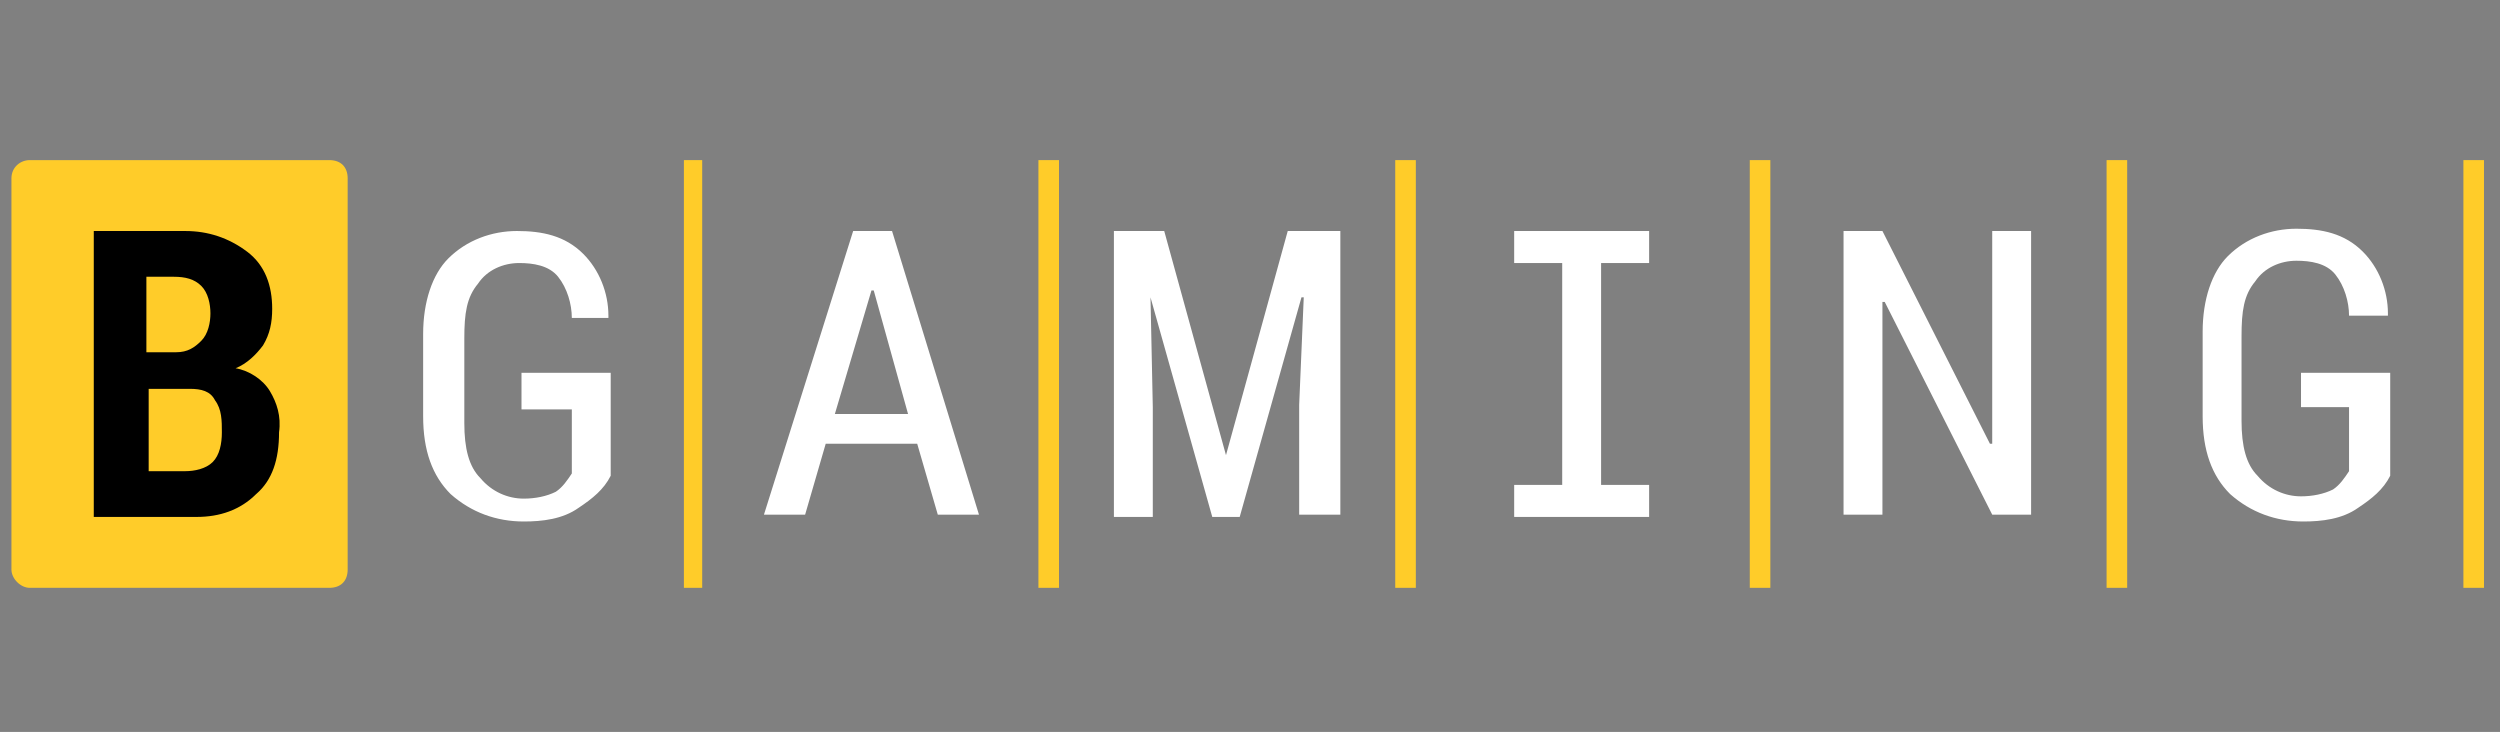
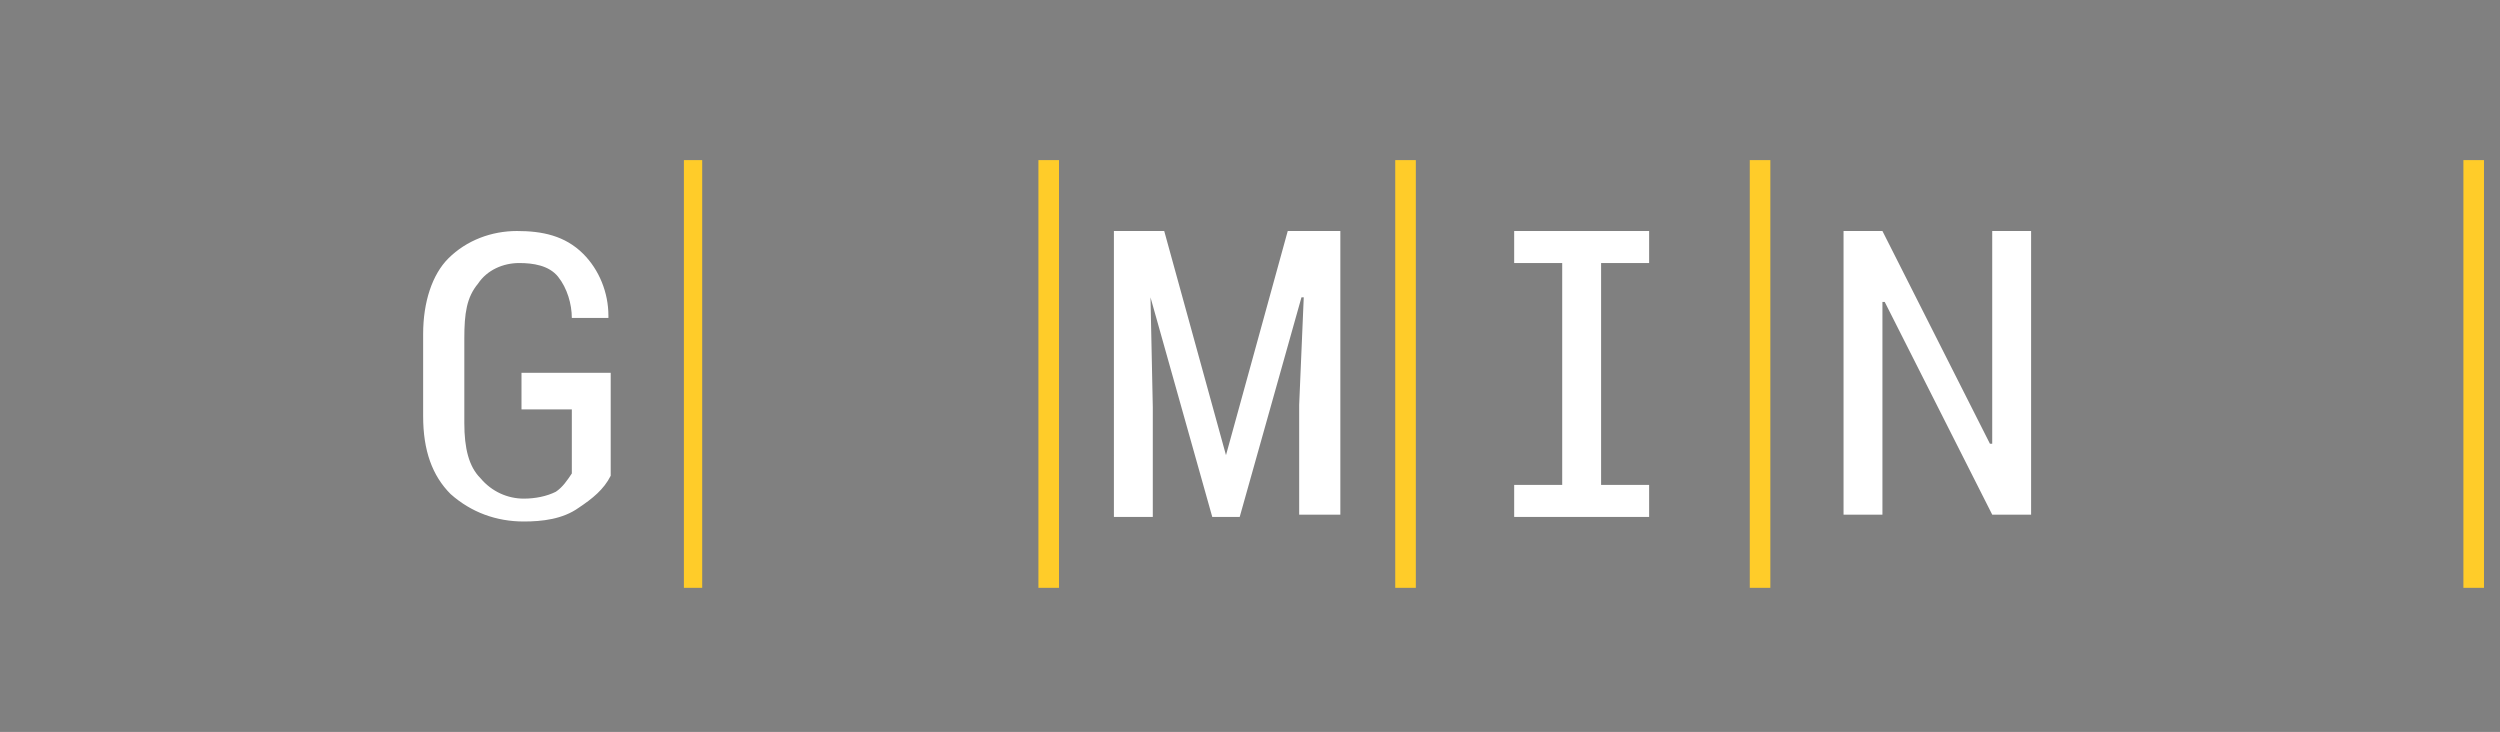
<svg xmlns="http://www.w3.org/2000/svg" version="1.0" id="Layer_1" x="0px" y="0px" viewBox="0 0 109.3 32" style="enable-background:new 0 0 109.3 32;" xml:space="preserve">
  <rect x="0" y="0" width="109.3" height="32" fill="#808080" stroke="none" />
  <style type="text/css">
	.st0{fill:#FFCC29;}
	.st1{fill:#FFFFFF;}
</style>
  <g>
    <path class="st0" d="M30.7,7h-0.8v18.7h0.8V7z" />
    <path class="st0" d="M46.3,7h-0.9v18.7h0.9V7z" />
    <path class="st0" d="M107.7,25.7h0.9V7h-0.9V25.7z" />
-     <path class="st0" d="M93,7h-0.9v18.7H93V7z" />
+     <path class="st0" d="M93,7h-0.9H93V7z" />
    <path class="st0" d="M61.8,7H61v18.7h0.9V7z" />
    <path class="st0" d="M77.4,7h-0.9v18.7h0.9V7z" />
-     <path class="st1" d="M37.3,10.1l-3.9,12.4h1.8l0.9-3.1h4l0.9,3.1h1.8l-3.8-12.4H37.3L37.3,10.1z M36.5,18.1l1.6-5.4h0.1l1.5,5.4   H36.5z" />
    <path class="st1" d="M22.8,17.6v-1.3h3.9v4.5c-0.3,0.6-0.8,1-1.4,1.4c-0.7,0.5-1.6,0.6-2.4,0.6c-1.2,0-2.3-0.4-3.2-1.2   c-0.8-0.8-1.2-1.9-1.2-3.4v-3.6c0-1.4,0.4-2.6,1.1-3.3c0.8-0.8,1.9-1.2,3-1.2c1.1,0,2.1,0.2,2.9,1c0.7,0.7,1.1,1.7,1.1,2.7v0.1H25   c0-0.6-0.2-1.3-0.6-1.8c-0.4-0.5-1.1-0.6-1.7-0.6c-0.7,0-1.4,0.3-1.8,0.9c-0.5,0.6-0.6,1.3-0.6,2.4v3.7c0,1.1,0.2,1.9,0.7,2.4   c0.5,0.6,1.2,0.9,1.9,0.9c0.5,0,1-0.1,1.4-0.3c0.3-0.2,0.5-0.5,0.7-0.8v-2.8H22.8z" />
    <path class="st1" d="M56.3,10.1h2.3v12.4h-1.8v-4.8L57,13h-0.1l-2.7,9.6H53L50.3,13h0l0.1,4.8v4.8h-1.7V10.1h2.2l2.7,9.8L56.3,10.1   z" />
    <path class="st1" d="M87.1,10.1h1.7v12.4h-1.7l-4.7-9.3h-0.1v9.3h-1.7V10.1h1.7l4.7,9.3l0.1,0V10.1z" />
    <path class="st1" d="M66.2,10.1h5.9v1.4H70v9.7h2.1v1.4h-5.9v-1.4h2.1v-9.7h-2.1V10.1z" />
-     <path class="st0" d="M1.3,25.7h13.1c0.5,0,0.8-0.3,0.8-0.8V7.8c0-0.5-0.3-0.8-0.8-0.8H1.3C0.9,7,0.5,7.3,0.5,7.8v17.1   C0.5,25.3,0.9,25.7,1.3,25.7z" />
-     <path d="M11.8,17.1c-0.3-0.5-0.9-0.9-1.5-1c0.5-0.2,0.9-0.6,1.2-1c0.3-0.5,0.4-1,0.4-1.6c0-1-0.3-1.9-1.1-2.5   c-0.8-0.6-1.7-0.9-2.7-0.9h-4v12.5h4.5c1,0,1.9-0.3,2.6-1c0.7-0.6,1-1.5,1-2.7C12.3,18.2,12.1,17.6,11.8,17.1z M6.4,12.1h1.2   c0.5,0,0.9,0.1,1.2,0.4s0.4,0.8,0.4,1.2c0,0.4-0.1,0.9-0.4,1.2c-0.3,0.3-0.6,0.5-1.1,0.5H6.4L6.4,12.1L6.4,12.1z M9.3,20.2   c-0.3,0.3-0.8,0.4-1.2,0.4H6.5v-3.6h1.8c0.5,0,0.9,0.1,1.1,0.5c0.3,0.4,0.3,0.9,0.3,1.4C9.7,19.4,9.6,19.9,9.3,20.2z" />
-     <path class="st1" d="M100.6,17.6v-1.3h3.9v4.5c-0.3,0.6-0.8,1-1.4,1.4c-0.7,0.5-1.6,0.6-2.4,0.6c-1.2,0-2.3-0.4-3.2-1.2   c-0.8-0.8-1.2-1.9-1.2-3.4v-3.7c0-1.4,0.4-2.6,1.1-3.3c0.8-0.8,1.9-1.2,3-1.2c1.1,0,2.1,0.2,2.9,1c0.7,0.7,1.1,1.7,1.1,2.7v0.1   h-1.7c0-0.6-0.2-1.3-0.6-1.8c-0.4-0.5-1.1-0.6-1.7-0.6c-0.7,0-1.4,0.3-1.8,0.9c-0.5,0.6-0.6,1.3-0.6,2.4v3.7c0,1.1,0.2,1.9,0.7,2.4   c0.5,0.6,1.2,0.9,1.9,0.9c0.5,0,1-0.1,1.4-0.3c0.3-0.2,0.5-0.5,0.7-0.8v-2.8H100.6z" />
  </g>
</svg>